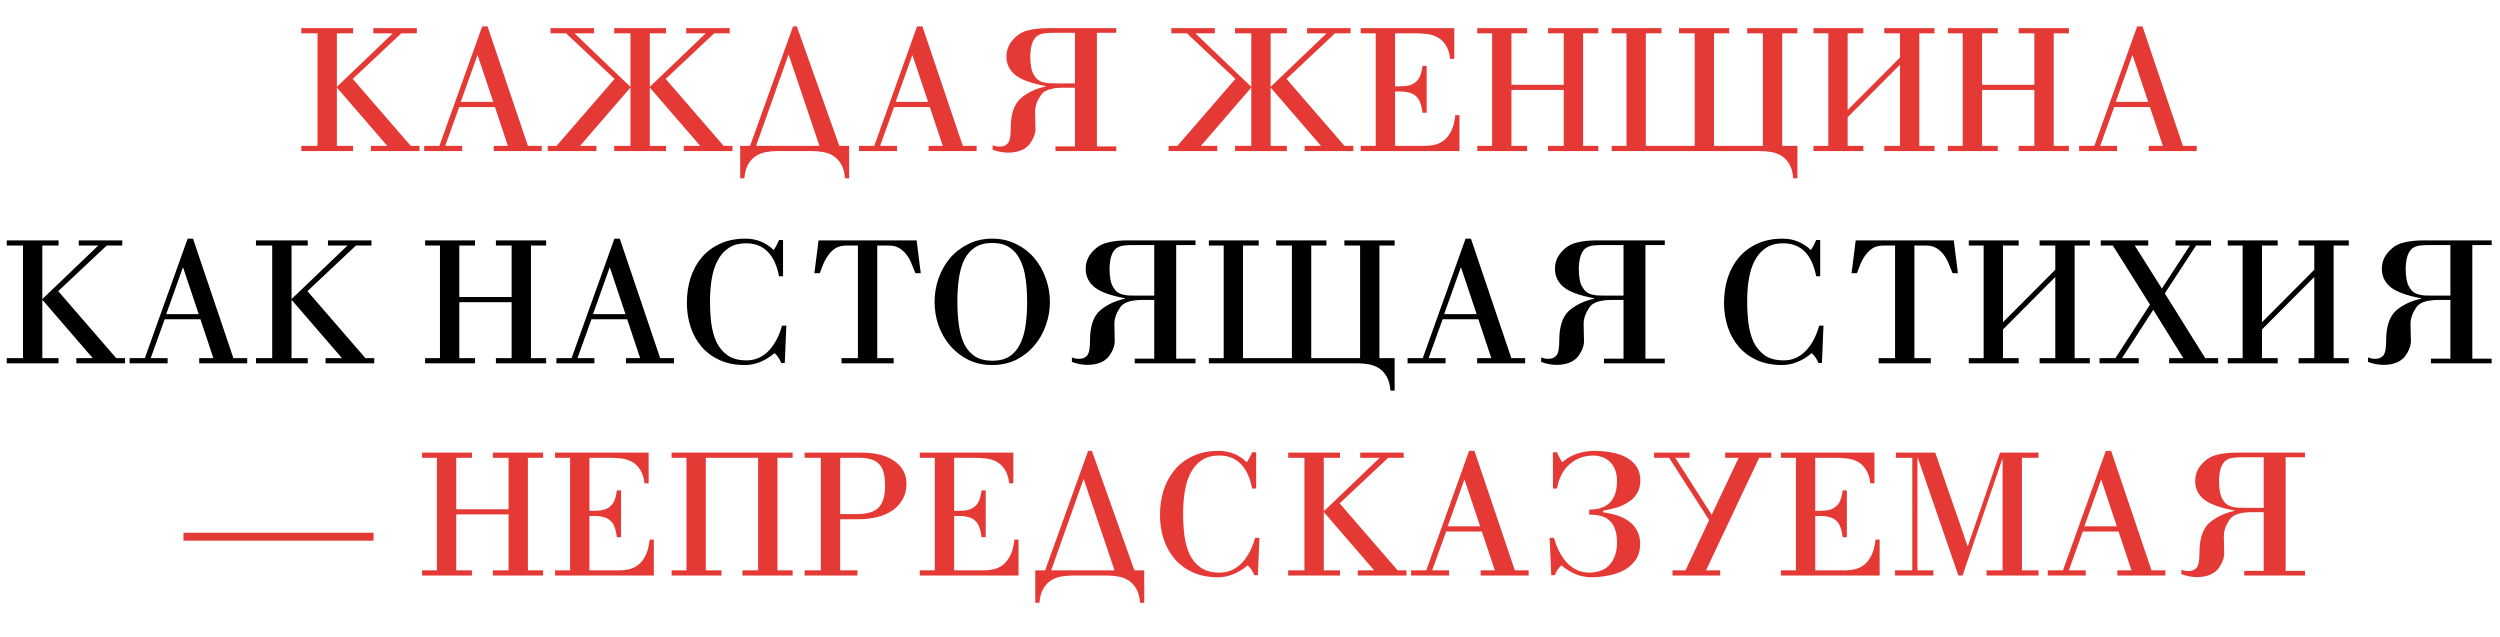
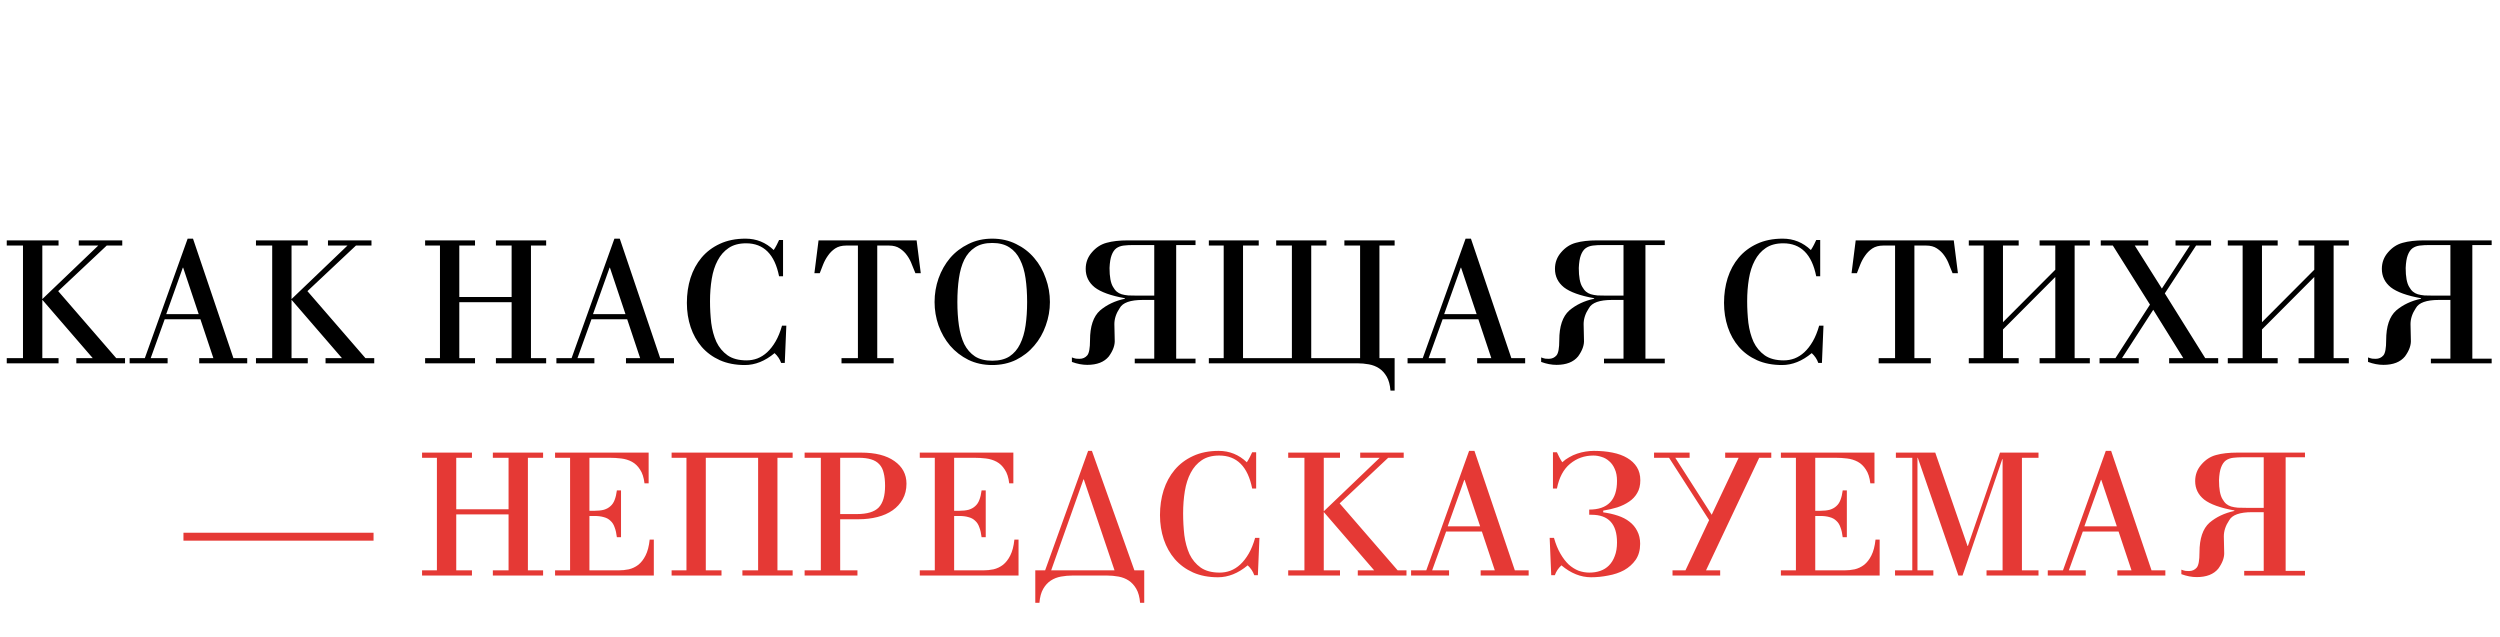
<svg xmlns="http://www.w3.org/2000/svg" width="695" height="177" viewBox="0 0 695 177" fill="none">
-   <path d="M83.76 42V40.56H88.272V9.264H83.76V7.824H98.16V9.264H93.648V24.144L109.2 9.264H103.776V7.824H115.872V9.264H111.552L98.064 21.936L114.192 40.56H116.64V42H103.104V40.56H107.664L93.648 24.336V40.56H98.16V42H83.76ZM132.801 15.408H132.705L128.097 28.32H137.121L132.801 15.408ZM117.921 42V40.56H122.145L134.049 7.344H135.537L146.769 40.56H150.609V42H137.265V40.56H141.201L137.601 29.76H127.665L123.777 40.56H128.481V42H117.921ZM161.25 40.56H165.81V42H152.274V40.56H154.722L170.85 21.936L157.362 9.264H153.042V7.824H165.138V9.264H159.714L175.266 24.144V9.264H170.754V7.824H185.154V9.264H180.642V24.144L196.194 9.264H190.77V7.824H202.866V9.264H198.546L185.058 21.936L201.186 40.56H203.634V42H190.098V40.56H194.658L180.642 24.336V40.56H185.154V42H170.754V40.56H175.266V24.336L161.25 40.56ZM236.066 40.56V49.584H234.914C234.786 47.984 234.434 46.688 233.858 45.696C233.282 44.704 232.578 43.936 231.746 43.392C230.914 42.848 229.97 42.48 228.914 42.288C227.858 42.096 226.786 42 225.698 42H216.146C215.058 42 213.986 42.096 212.93 42.288C211.874 42.48 210.93 42.848 210.098 43.392C209.266 43.936 208.562 44.704 207.986 45.696C207.41 46.688 207.058 47.984 206.93 49.584H205.778V40.56H208.514L220.466 7.344H221.522L233.33 40.56H236.066ZM219.266 15.264H219.17L210.194 40.56H227.81L219.266 15.264ZM253.692 15.408H253.596L248.988 28.32H258.012L253.692 15.408ZM238.812 42V40.56H243.036L254.94 7.344H256.428L267.66 40.56H271.5V42H258.156V40.56H262.092L258.492 29.76H248.556L244.668 40.56H249.372V42H238.812ZM304.94 40.704H310.316V42H293.42V40.704H298.844V24.384H295.628C292.204 24.384 290.076 25.136 289.244 26.64C288.252 28.112 287.756 29.6 287.756 31.104L287.852 35.472C287.948 36.912 287.404 38.448 286.22 40.08C284.94 41.648 282.94 42.432 280.22 42.432C278.844 42.432 277.42 42.16 275.948 41.616V40.368C276.364 40.528 276.748 40.64 277.1 40.704C277.452 40.736 277.772 40.752 278.06 40.752C278.956 40.752 279.676 40.432 280.22 39.792C280.732 39.184 280.988 37.776 280.988 35.568C280.988 31.728 281.916 28.976 283.772 27.312C285.66 25.712 287.964 24.624 290.684 24.048V23.904C286.78 23.2 283.98 22.192 282.284 20.88C280.62 19.536 279.788 17.824 279.788 15.744C279.788 13.984 280.364 12.448 281.516 11.136C282.668 9.792 284.028 8.912 285.596 8.496C287.196 8.048 289.164 7.824 291.5 7.824H310.316V9.12H304.94V40.704ZM298.844 9.12H293.036C292.044 9.12 291.148 9.168 290.348 9.264C289.548 9.36 288.86 9.616 288.284 10.032C287.74 10.448 287.308 11.088 286.988 11.952C286.668 12.784 286.476 13.968 286.412 15.504C286.412 17.936 286.732 19.68 287.372 20.736C287.692 21.312 288.044 21.76 288.428 22.08C288.812 22.4 289.26 22.64 289.772 22.8C290.316 22.96 290.94 23.072 291.644 23.136C292.38 23.168 293.244 23.184 294.236 23.184H298.844V9.12ZM333.843 40.56H338.403V42H324.867V40.56H327.315L343.443 21.936L329.955 9.264H325.635V7.824H337.731V9.264H332.307L347.859 24.144V9.264H343.347V7.824H357.747V9.264H353.235V24.144L368.787 9.264H363.363V7.824H375.459V9.264H371.139L357.651 21.936L373.779 40.56H376.227V42H362.691V40.56H367.251L353.235 24.336V40.56H357.747V42H343.347V40.56H347.859V24.336L333.843 40.56ZM378.276 42V40.56H382.452V9.264H378.276V7.824H404.292V16.368H403.14C402.948 14.736 402.532 13.456 401.892 12.528C401.284 11.568 400.532 10.848 399.636 10.368C398.74 9.888 397.748 9.584 396.66 9.456C395.604 9.328 394.532 9.264 393.444 9.264H387.828V24H389.22C390.244 24 391.124 23.904 391.86 23.712C392.596 23.488 393.204 23.152 393.684 22.704C394.196 22.256 394.58 21.68 394.836 20.976C395.124 20.24 395.332 19.36 395.46 18.336H396.612V31.344H395.46C395.332 30.256 395.124 29.344 394.836 28.608C394.58 27.84 394.196 27.232 393.684 26.784C393.204 26.304 392.596 25.968 391.86 25.776C391.124 25.552 390.244 25.44 389.22 25.44H387.828V40.56H395.892C396.884 40.56 397.844 40.464 398.772 40.272C399.732 40.048 400.612 39.632 401.412 39.024C402.212 38.384 402.884 37.52 403.428 36.432C404.004 35.312 404.388 33.84 404.58 32.016H405.732V42H378.276ZM410.676 42V40.56H414.804V9.264H410.676V7.824H424.548V9.264H420.18V23.568H434.724V9.264H430.356V7.824H444.324V9.264H440.1V40.56H444.324V42H430.356V40.56H434.724V25.008H420.18V40.56H424.548V42H410.676ZM499.683 49.584H498.531C498.403 47.984 498.051 46.688 497.475 45.696C496.899 44.704 496.195 43.936 495.363 43.392C494.531 42.848 493.587 42.48 492.531 42.288C491.475 42.096 490.403 42 489.315 42H448.035V40.56H452.163V9.264H448.035V7.824H461.907V9.264H457.539V40.56H471.123V9.264H466.755V7.824H480.723V9.264H476.499V40.56H490.083V9.264H485.715V7.824H499.683V9.264H495.459V40.56H499.683V49.584ZM528.192 15.984V9.264H523.824V7.824H537.792V9.264H533.568V40.56H537.792V42H523.824V40.56H528.192V18L513.648 32.592V40.56H518.016V42H504.144V40.56H508.272V9.264H504.144V7.824H518.016V9.264H513.648V30.576L528.192 15.984ZM541.504 42V40.56H545.632V9.264H541.504V7.824H555.376V9.264H551.008V23.568H565.552V9.264H561.184V7.824H575.152V9.264H570.928V40.56H575.152V42H561.184V40.56H565.552V25.008H551.008V40.56H555.376V42H541.504ZM592.879 15.408H592.783L588.175 28.32H597.199L592.879 15.408ZM577.999 42V40.56H582.223L594.127 7.344H595.615L606.847 40.56H610.687V42H597.343V40.56H601.279L597.679 29.76H587.743L583.855 40.56H588.559V42H577.999Z" fill="#E53935" />
  <path d="M1.877 101V99.56H6.389V68.264H1.877V66.824H16.277V68.264H11.765V83.144L27.317 68.264H21.893V66.824H33.989V68.264H29.669L16.181 80.936L32.309 99.56H34.758V101H21.221V99.56H25.782L11.765 83.336V99.56H16.277V101H1.877ZM50.918 74.408H50.822L46.214 87.32H55.238L50.918 74.408ZM36.038 101V99.56H40.262L52.166 66.344H53.654L64.886 99.56H68.726V101H55.382V99.56H59.318L55.718 88.76H45.782L41.894 99.56H46.598V101H36.038ZM71.159 101V99.56H75.671V68.264H71.159V66.824H85.559V68.264H81.047V83.144L96.599 68.264H91.175V66.824H103.271V68.264H98.951L85.463 80.936L101.591 99.56H104.039V101H90.503V99.56H95.063L81.047 83.336V99.56H85.559V101H71.159ZM118.183 101V99.56H122.311V68.264H118.183V66.824H132.055V68.264H127.687V82.568H142.231V68.264H137.863V66.824H151.831V68.264H147.607V99.56H151.831V101H137.863V99.56H142.231V84.008H127.687V99.56H132.055V101H118.183ZM169.559 74.408H169.463L164.855 87.32H173.879L169.559 74.408ZM154.679 101V99.56H158.903L170.807 66.344H172.295L183.527 99.56H187.367V101H174.023V99.56H177.959L174.359 88.76H164.423L160.535 99.56H165.239V101H154.679ZM217.687 76.808H216.583C215.367 70.696 212.311 67.64 207.415 67.64C205.463 67.64 203.847 68.072 202.567 68.936C201.287 69.8 200.263 70.968 199.495 72.44C198.727 73.88 198.183 75.576 197.863 77.528C197.543 79.48 197.383 81.544 197.383 83.72C197.383 85.768 197.495 87.784 197.719 89.768C197.975 91.72 198.455 93.48 199.159 95.048C199.895 96.584 200.935 97.832 202.279 98.792C203.623 99.72 205.383 100.184 207.559 100.184C208.583 100.184 209.575 100.008 210.535 99.656C211.527 99.272 212.439 98.696 213.271 97.928C214.135 97.128 214.919 96.12 215.623 94.904C216.327 93.688 216.919 92.232 217.399 90.536H218.599L218.167 100.904H217.159C216.807 99.88 216.199 98.968 215.335 98.168C212.679 100.376 209.927 101.48 207.079 101.48C204.455 101.48 202.135 101.032 200.119 100.136C198.135 99.24 196.455 98.008 195.079 96.44C193.735 94.872 192.711 93.048 192.007 90.968C191.303 88.856 190.951 86.6 190.951 84.2C190.951 81.736 191.287 79.432 191.959 77.288C192.663 75.112 193.687 73.224 195.031 71.624C196.407 69.992 198.103 68.712 200.119 67.784C202.167 66.824 204.551 66.344 207.271 66.344C210.279 66.344 212.887 67.4 215.095 69.512C215.447 68.968 215.735 68.472 215.959 68.024C216.183 67.576 216.391 67.144 216.583 66.728H217.687V76.808ZM233.94 101V99.56H238.5V68.264H235.236C234.02 68.264 232.996 68.536 232.164 69.08C231.364 69.624 230.692 70.296 230.148 71.096C229.604 71.864 229.156 72.696 228.804 73.592C228.484 74.456 228.18 75.24 227.892 75.944H226.404L227.556 66.824H254.82L255.972 75.944H254.484C254.196 75.24 253.876 74.456 253.524 73.592C253.204 72.696 252.772 71.864 252.228 71.096C251.684 70.296 250.996 69.624 250.164 69.08C249.364 68.536 248.356 68.264 247.14 68.264H243.876V99.56H248.436V101H233.94ZM275.844 100.28C277.796 100.28 279.396 99.88 280.644 99.08C281.892 98.248 282.868 97.112 283.572 95.672C284.308 94.2 284.82 92.472 285.108 90.488C285.396 88.504 285.54 86.328 285.54 83.96C285.54 81.56 285.396 79.368 285.108 77.384C284.82 75.368 284.308 73.64 283.572 72.2C282.868 70.728 281.892 69.592 280.644 68.792C279.396 67.96 277.796 67.544 275.844 67.544C273.892 67.544 272.292 67.96 271.044 68.792C269.796 69.592 268.804 70.728 268.068 72.2C267.364 73.64 266.868 75.368 266.58 77.384C266.292 79.368 266.148 81.56 266.148 83.96C266.148 86.328 266.292 88.504 266.58 90.488C266.868 92.472 267.364 94.2 268.068 95.672C268.804 97.112 269.796 98.248 271.044 99.08C272.292 99.88 273.892 100.28 275.844 100.28ZM275.844 101.48C273.412 101.48 271.204 101 269.22 100.04C267.236 99.048 265.54 97.736 264.132 96.104C262.756 94.472 261.684 92.6 260.916 90.488C260.18 88.376 259.812 86.2 259.812 83.96C259.812 81.688 260.18 79.496 260.916 77.384C261.684 75.24 262.756 73.352 264.132 71.72C265.54 70.088 267.236 68.792 269.22 67.832C271.204 66.84 273.412 66.344 275.844 66.344C278.276 66.344 280.484 66.84 282.468 67.832C284.452 68.792 286.132 70.088 287.508 71.72C288.916 73.352 289.988 75.24 290.724 77.384C291.492 79.496 291.876 81.688 291.876 83.96C291.876 86.2 291.492 88.376 290.724 90.488C289.988 92.6 288.916 94.472 287.508 96.104C286.132 97.736 284.452 99.048 282.468 100.04C280.484 101 278.276 101.48 275.844 101.48ZM326.979 99.704H332.355V101H315.459V99.704H320.883V83.384H317.667C314.243 83.384 312.115 84.136 311.283 85.64C310.291 87.112 309.795 88.6 309.795 90.104L309.891 94.472C309.987 95.912 309.443 97.448 308.259 99.08C306.979 100.648 304.979 101.432 302.259 101.432C300.883 101.432 299.459 101.16 297.987 100.616V99.368C298.403 99.528 298.787 99.64 299.139 99.704C299.491 99.736 299.811 99.752 300.099 99.752C300.995 99.752 301.715 99.432 302.259 98.792C302.771 98.184 303.027 96.776 303.027 94.568C303.027 90.728 303.955 87.976 305.811 86.312C307.699 84.712 310.003 83.624 312.723 83.048V82.904C308.819 82.2 306.019 81.192 304.323 79.88C302.659 78.536 301.827 76.824 301.827 74.744C301.827 72.984 302.403 71.448 303.555 70.136C304.707 68.792 306.067 67.912 307.635 67.496C309.235 67.048 311.203 66.824 313.539 66.824H332.355V68.12H326.979V99.704ZM320.883 68.12H315.075C314.083 68.12 313.187 68.168 312.387 68.264C311.587 68.36 310.899 68.616 310.323 69.032C309.779 69.448 309.347 70.088 309.027 70.952C308.707 71.784 308.515 72.968 308.451 74.504C308.451 76.936 308.771 78.68 309.411 79.736C309.731 80.312 310.083 80.76 310.467 81.08C310.851 81.4 311.299 81.64 311.811 81.8C312.355 81.96 312.979 82.072 313.683 82.136C314.419 82.168 315.283 82.184 316.275 82.184H320.883V68.12ZM387.706 108.584H386.554C386.426 106.984 386.074 105.688 385.498 104.696C384.922 103.704 384.218 102.936 383.386 102.392C382.554 101.848 381.61 101.48 380.554 101.288C379.498 101.096 378.426 101 377.338 101H336.058V99.56H340.186V68.264H336.058V66.824H349.93V68.264H345.562V99.56H359.146V68.264H354.778V66.824H368.746V68.264H364.522V99.56H378.106V68.264H373.738V66.824H387.706V68.264H383.482V99.56H387.706V108.584ZM406.184 74.408H406.088L401.48 87.32H410.504L406.184 74.408ZM391.304 101V99.56H395.528L407.432 66.344H408.92L420.152 99.56H423.992V101H410.648V99.56H414.584L410.984 88.76H401.048L397.16 99.56H401.864V101H391.304ZM457.432 99.704H462.808V101H445.912V99.704H451.336V83.384H448.12C444.696 83.384 442.568 84.136 441.736 85.64C440.744 87.112 440.248 88.6 440.248 90.104L440.344 94.472C440.44 95.912 439.896 97.448 438.712 99.08C437.432 100.648 435.432 101.432 432.712 101.432C431.336 101.432 429.912 101.16 428.44 100.616V99.368C428.856 99.528 429.24 99.64 429.592 99.704C429.944 99.736 430.264 99.752 430.552 99.752C431.448 99.752 432.168 99.432 432.712 98.792C433.224 98.184 433.48 96.776 433.48 94.568C433.48 90.728 434.408 87.976 436.264 86.312C438.152 84.712 440.456 83.624 443.176 83.048V82.904C439.272 82.2 436.472 81.192 434.776 79.88C433.112 78.536 432.28 76.824 432.28 74.744C432.28 72.984 432.856 71.448 434.008 70.136C435.16 68.792 436.52 67.912 438.088 67.496C439.688 67.048 441.656 66.824 443.992 66.824H462.808V68.12H457.432V99.704ZM451.336 68.12H445.528C444.536 68.12 443.64 68.168 442.84 68.264C442.04 68.36 441.352 68.616 440.776 69.032C440.232 69.448 439.8 70.088 439.48 70.952C439.16 71.784 438.968 72.968 438.904 74.504C438.904 76.936 439.224 78.68 439.864 79.736C440.184 80.312 440.536 80.76 440.92 81.08C441.304 81.4 441.752 81.64 442.264 81.8C442.808 81.96 443.432 82.072 444.136 82.136C444.872 82.168 445.736 82.184 446.728 82.184H451.336V68.12ZM506.016 76.808H504.911C503.696 70.696 500.64 67.64 495.744 67.64C493.792 67.64 492.176 68.072 490.896 68.936C489.616 69.8 488.592 70.968 487.824 72.44C487.056 73.88 486.512 75.576 486.192 77.528C485.872 79.48 485.712 81.544 485.712 83.72C485.712 85.768 485.824 87.784 486.048 89.768C486.304 91.72 486.784 93.48 487.488 95.048C488.224 96.584 489.264 97.832 490.608 98.792C491.952 99.72 493.712 100.184 495.888 100.184C496.912 100.184 497.904 100.008 498.864 99.656C499.856 99.272 500.768 98.696 501.6 97.928C502.464 97.128 503.248 96.12 503.952 94.904C504.656 93.688 505.248 92.232 505.728 90.536H506.928L506.496 100.904H505.488C505.136 99.88 504.528 98.968 503.664 98.168C501.008 100.376 498.256 101.48 495.408 101.48C492.784 101.48 490.464 101.032 488.448 100.136C486.464 99.24 484.784 98.008 483.408 96.44C482.064 94.872 481.04 93.048 480.336 90.968C479.632 88.856 479.28 86.6 479.28 84.2C479.28 81.736 479.616 79.432 480.288 77.288C480.992 75.112 482.016 73.224 483.36 71.624C484.736 69.992 486.432 68.712 488.448 67.784C490.496 66.824 492.88 66.344 495.6 66.344C498.608 66.344 501.216 67.4 503.424 69.512C503.776 68.968 504.064 68.472 504.288 68.024C504.512 67.576 504.72 67.144 504.911 66.728H506.016V76.808ZM522.268 101V99.56H526.828V68.264H523.564C522.348 68.264 521.324 68.536 520.492 69.08C519.692 69.624 519.02 70.296 518.476 71.096C517.932 71.864 517.484 72.696 517.132 73.592C516.812 74.456 516.508 75.24 516.22 75.944H514.732L515.884 66.824H543.148L544.3 75.944H542.812C542.524 75.24 542.204 74.456 541.852 73.592C541.532 72.696 541.1 71.864 540.556 71.096C540.012 70.296 539.324 69.624 538.492 69.08C537.692 68.536 536.684 68.264 535.468 68.264H532.204V99.56H536.764V101H522.268ZM571.372 74.984V68.264H567.004V66.824H580.972V68.264H576.748V99.56H580.972V101H567.004V99.56H571.372V77L556.828 91.592V99.56H561.196V101H547.324V99.56H551.452V68.264H547.324V66.824H561.196V68.264H556.828V89.576L571.372 74.984ZM583.675 101V99.56H588.091L597.691 84.68L587.371 68.264H584.011V66.824H597.211V68.264H593.467L601.003 80.216L608.779 68.264H604.795V66.824H614.683V68.264H610.507L601.819 81.56L613.051 99.56H616.651V101H603.019V99.56H606.955L598.603 86.12L589.915 99.56H594.571V101H583.675ZM643.372 74.984V68.264H639.004V66.824H652.972V68.264H648.748V99.56H652.972V101H639.004V99.56H643.372V77L628.828 91.592V99.56H633.196V101H619.324V99.56H623.452V68.264H619.324V66.824H633.196V68.264H628.828V89.576L643.372 74.984ZM687.307 99.704H692.683V101H675.787V99.704H681.211V83.384H677.995C674.571 83.384 672.443 84.136 671.611 85.64C670.619 87.112 670.123 88.6 670.123 90.104L670.219 94.472C670.315 95.912 669.771 97.448 668.587 99.08C667.307 100.648 665.307 101.432 662.587 101.432C661.211 101.432 659.787 101.16 658.315 100.616V99.368C658.731 99.528 659.115 99.64 659.467 99.704C659.819 99.736 660.139 99.752 660.427 99.752C661.323 99.752 662.043 99.432 662.587 98.792C663.099 98.184 663.355 96.776 663.355 94.568C663.355 90.728 664.283 87.976 666.139 86.312C668.027 84.712 670.331 83.624 673.051 83.048V82.904C669.147 82.2 666.347 81.192 664.651 79.88C662.987 78.536 662.155 76.824 662.155 74.744C662.155 72.984 662.731 71.448 663.883 70.136C665.035 68.792 666.395 67.912 667.963 67.496C669.563 67.048 671.531 66.824 673.867 66.824H692.683V68.12H687.307V99.704ZM681.211 68.12H675.403C674.411 68.12 673.515 68.168 672.715 68.264C671.915 68.36 671.227 68.616 670.651 69.032C670.107 69.448 669.675 70.088 669.355 70.952C669.035 71.784 668.843 72.968 668.779 74.504C668.779 76.936 669.099 78.68 669.739 79.736C670.059 80.312 670.411 80.76 670.795 81.08C671.179 81.4 671.627 81.64 672.139 81.8C672.683 81.96 673.307 82.072 674.011 82.136C674.747 82.168 675.611 82.184 676.603 82.184H681.211V68.12Z" fill="black" />
  <path d="M103.848 148.096V150.304H51V148.096H103.848ZM117.332 160V158.56H121.46V127.264H117.332V125.824H131.204V127.264H126.836V141.568H141.38V127.264H137.012V125.824H150.98V127.264H146.756V158.56H150.98V160H137.012V158.56H141.38V143.008H126.836V158.56H131.204V160H117.332ZM154.307 160V158.56H158.483V127.264H154.307V125.824H180.323V134.368H179.171C178.979 132.736 178.563 131.456 177.923 130.528C177.315 129.568 176.563 128.848 175.667 128.368C174.771 127.888 173.779 127.584 172.691 127.456C171.635 127.328 170.563 127.264 169.475 127.264H163.859V142H165.251C166.275 142 167.155 141.904 167.891 141.712C168.627 141.488 169.235 141.152 169.715 140.704C170.227 140.256 170.611 139.68 170.867 138.976C171.155 138.24 171.363 137.36 171.491 136.336H172.643V149.344H171.491C171.363 148.256 171.155 147.344 170.867 146.608C170.611 145.84 170.227 145.232 169.715 144.784C169.235 144.304 168.627 143.968 167.891 143.776C167.155 143.552 166.275 143.44 165.251 143.44H163.859V158.56H171.923C172.915 158.56 173.875 158.464 174.803 158.272C175.763 158.048 176.643 157.632 177.443 157.024C178.243 156.384 178.915 155.52 179.459 154.432C180.035 153.312 180.419 151.84 180.611 150.016H181.763V160H154.307ZM186.707 160V158.56H190.835V127.264H186.707V125.824H220.355V127.264H216.131V158.56H220.355V160H206.387V158.56H210.755V127.264H196.211V158.56H200.579V160H186.707ZM233.57 142.912H238.178C241.058 142.912 243.09 142.304 244.274 141.088C245.458 139.84 246.05 137.84 246.05 135.088C246.05 133.68 245.922 132.48 245.666 131.488C245.442 130.496 245.042 129.696 244.466 129.088C243.89 128.448 243.122 127.984 242.162 127.696C241.234 127.408 240.082 127.264 238.706 127.264H233.57V142.912ZM223.682 160V158.56H228.194V127.264H223.682V125.824H239.378C243.346 125.824 246.434 126.608 248.642 128.176C250.882 129.744 252.002 131.84 252.002 134.464C252.002 136.096 251.65 137.536 250.946 138.784C250.274 140 249.346 141.024 248.162 141.856C246.978 142.688 245.57 143.312 243.938 143.728C242.306 144.144 240.562 144.352 238.706 144.352H233.57V158.56H238.37V160H223.682ZM255.698 160V158.56H259.874V127.264H255.698V125.824H281.714V134.368H280.562C280.37 132.736 279.954 131.456 279.314 130.528C278.706 129.568 277.954 128.848 277.058 128.368C276.162 127.888 275.17 127.584 274.082 127.456C273.026 127.328 271.954 127.264 270.866 127.264H265.25V142H266.642C267.666 142 268.546 141.904 269.282 141.712C270.018 141.488 270.626 141.152 271.106 140.704C271.618 140.256 272.002 139.68 272.258 138.976C272.546 138.24 272.754 137.36 272.882 136.336H274.034V149.344H272.882C272.754 148.256 272.546 147.344 272.258 146.608C272.002 145.84 271.618 145.232 271.106 144.784C270.626 144.304 270.018 143.968 269.282 143.776C268.546 143.552 267.666 143.44 266.642 143.44H265.25V158.56H273.314C274.306 158.56 275.266 158.464 276.194 158.272C277.154 158.048 278.034 157.632 278.834 157.024C279.634 156.384 280.306 155.52 280.85 154.432C281.426 153.312 281.81 151.84 282.002 150.016H283.154V160H255.698ZM318.097 158.56V167.584H316.945C316.817 165.984 316.465 164.688 315.889 163.696C315.313 162.704 314.609 161.936 313.777 161.392C312.945 160.848 312.001 160.48 310.945 160.288C309.889 160.096 308.817 160 307.729 160H298.177C297.089 160 296.017 160.096 294.961 160.288C293.905 160.48 292.961 160.848 292.129 161.392C291.297 161.936 290.593 162.704 290.017 163.696C289.441 164.688 289.089 165.984 288.961 167.584H287.809V158.56H290.545L302.497 125.344H303.553L315.361 158.56H318.097ZM301.297 133.264H301.201L292.225 158.56H309.841L301.297 133.264ZM349.211 135.808H348.107C346.891 129.696 343.835 126.64 338.939 126.64C336.987 126.64 335.371 127.072 334.091 127.936C332.811 128.8 331.787 129.968 331.019 131.44C330.251 132.88 329.707 134.576 329.387 136.528C329.067 138.48 328.907 140.544 328.907 142.72C328.907 144.768 329.019 146.784 329.243 148.768C329.499 150.72 329.979 152.48 330.683 154.048C331.419 155.584 332.459 156.832 333.803 157.792C335.147 158.72 336.907 159.184 339.083 159.184C340.107 159.184 341.099 159.008 342.059 158.656C343.051 158.272 343.963 157.696 344.795 156.928C345.659 156.128 346.443 155.12 347.147 153.904C347.851 152.688 348.443 151.232 348.923 149.536H350.123L349.691 159.904H348.683C348.331 158.88 347.723 157.968 346.859 157.168C344.203 159.376 341.451 160.48 338.603 160.48C335.979 160.48 333.659 160.032 331.643 159.136C329.659 158.24 327.979 157.008 326.603 155.44C325.259 153.872 324.235 152.048 323.531 149.968C322.827 147.856 322.475 145.6 322.475 143.2C322.475 140.736 322.811 138.432 323.483 136.288C324.187 134.112 325.211 132.224 326.555 130.624C327.931 128.992 329.627 127.712 331.643 126.784C333.691 125.824 336.075 125.344 338.795 125.344C341.803 125.344 344.411 126.4 346.619 128.512C346.971 127.968 347.259 127.472 347.483 127.024C347.707 126.576 347.915 126.144 348.107 125.728H349.211V135.808ZM358.12 160V158.56H362.632V127.264H358.12V125.824H372.52V127.264H368.008V142.144L383.56 127.264H378.136V125.824H390.232V127.264H385.912L372.424 139.936L388.552 158.56H391V160H377.464V158.56H382.024L368.008 142.336V158.56H372.52V160H358.12ZM407.16 133.408H407.064L402.456 146.32H411.48L407.16 133.408ZM392.28 160V158.56H396.504L408.408 125.344H409.896L421.128 158.56H424.968V160H411.624V158.56H415.56L411.96 147.76H402.024L398.136 158.56H402.84V160H392.28ZM441.849 159.184C442.937 159.184 443.945 159.024 444.873 158.704C445.801 158.384 446.601 157.888 447.273 157.216C447.977 156.512 448.521 155.632 448.905 154.576C449.321 153.52 449.529 152.256 449.529 150.784C449.529 145.664 447.161 143.104 442.425 143.104H441.801V141.664C446.953 141.664 449.529 139.008 449.529 133.696C449.529 132.384 449.321 131.28 448.905 130.384C448.521 129.488 448.009 128.768 447.369 128.224C446.729 127.648 446.025 127.248 445.257 127.024C444.489 126.768 443.721 126.64 442.953 126.64C440.489 126.64 438.329 127.408 436.473 128.944C434.649 130.448 433.433 132.736 432.825 135.808H431.721V125.728H432.825C433.017 126.144 433.225 126.576 433.449 127.024C433.673 127.472 433.961 127.968 434.313 128.512C434.889 127.968 435.529 127.504 436.233 127.12C436.937 126.704 437.673 126.368 438.441 126.112C439.209 125.856 439.993 125.664 440.793 125.536C441.593 125.408 442.361 125.344 443.097 125.344C444.985 125.344 446.713 125.504 448.281 125.824C449.881 126.144 451.241 126.64 452.361 127.312C453.513 127.984 454.409 128.832 455.049 129.856C455.689 130.88 456.009 132.096 456.009 133.504C456.009 134.912 455.721 136.096 455.145 137.056C454.601 138.016 453.849 138.816 452.889 139.456C451.961 140.096 450.873 140.624 449.625 141.04C448.377 141.424 447.065 141.728 445.689 141.952V142.432C447.129 142.624 448.473 142.928 449.721 143.344C451.001 143.76 452.089 144.32 452.985 145.024C453.913 145.728 454.633 146.592 455.145 147.616C455.689 148.64 455.961 149.824 455.961 151.168C455.961 152.928 455.545 154.416 454.713 155.632C453.881 156.816 452.809 157.776 451.497 158.512C450.185 159.216 448.713 159.712 447.081 160C445.481 160.32 443.897 160.48 442.329 160.48C439.449 160.48 436.697 159.376 434.073 157.168C433.209 157.968 432.601 158.88 432.249 159.904H431.241L430.809 149.536H432.009C432.489 151.232 433.081 152.688 433.785 153.904C434.489 155.12 435.257 156.128 436.089 156.928C436.953 157.696 437.865 158.272 438.825 158.656C439.817 159.008 440.825 159.184 441.849 159.184ZM483.344 127.264H479.6V125.824H492.416V127.264H489.056L474.272 158.56H478.208V160H464.96V158.56H468.56L475.136 144.592L464 127.264H459.824V125.824H469.712V127.264H465.728L475.856 143.104L483.344 127.264ZM495.088 160V158.56H499.264V127.264H495.088V125.824H521.104V134.368H519.952C519.76 132.736 519.344 131.456 518.704 130.528C518.096 129.568 517.344 128.848 516.448 128.368C515.552 127.888 514.56 127.584 513.472 127.456C512.416 127.328 511.344 127.264 510.256 127.264H504.64V142H506.032C507.056 142 507.936 141.904 508.672 141.712C509.408 141.488 510.016 141.152 510.496 140.704C511.008 140.256 511.392 139.68 511.648 138.976C511.936 138.24 512.144 137.36 512.272 136.336H513.424V149.344H512.272C512.144 148.256 511.936 147.344 511.648 146.608C511.392 145.84 511.008 145.232 510.496 144.784C510.016 144.304 509.408 143.968 508.672 143.776C507.936 143.552 507.056 143.44 506.032 143.44H504.64V158.56H512.704C513.696 158.56 514.656 158.464 515.584 158.272C516.544 158.048 517.424 157.632 518.224 157.024C519.024 156.384 519.696 155.52 520.24 154.432C520.816 153.312 521.2 151.84 521.392 150.016H522.544V160H495.088ZM526.816 160V158.56H531.616V127.264H527.056V125.824H538L546.976 151.792H547.072L556 125.824H566.704V127.264H562.096V158.56H566.704V160H552.256V158.56H556.72V127.648H556.624L545.584 160H544.432L533.152 127.264H533.056V158.56H537.472V160H526.816ZM584.16 133.408H584.064L579.456 146.32H588.48L584.16 133.408ZM569.28 160V158.56H573.504L585.408 125.344H586.896L598.128 158.56H601.968V160H588.624V158.56H592.56L588.96 147.76H579.024L575.136 158.56H579.84V160H569.28ZM635.409 158.704H640.785V160H623.889V158.704H629.313V142.384H626.097C622.673 142.384 620.545 143.136 619.713 144.64C618.721 146.112 618.225 147.6 618.225 149.104L618.321 153.472C618.417 154.912 617.873 156.448 616.689 158.08C615.409 159.648 613.409 160.432 610.689 160.432C609.313 160.432 607.889 160.16 606.417 159.616V158.368C606.833 158.528 607.217 158.64 607.569 158.704C607.921 158.736 608.241 158.752 608.529 158.752C609.425 158.752 610.145 158.432 610.689 157.792C611.201 157.184 611.457 155.776 611.457 153.568C611.457 149.728 612.385 146.976 614.241 145.312C616.129 143.712 618.433 142.624 621.153 142.048V141.904C617.249 141.2 614.449 140.192 612.753 138.88C611.089 137.536 610.257 135.824 610.257 133.744C610.257 131.984 610.833 130.448 611.985 129.136C613.137 127.792 614.497 126.912 616.065 126.496C617.665 126.048 619.633 125.824 621.969 125.824H640.785V127.12H635.409V158.704ZM629.313 127.12H623.505C622.513 127.12 621.617 127.168 620.817 127.264C620.017 127.36 619.329 127.616 618.753 128.032C618.209 128.448 617.777 129.088 617.457 129.952C617.137 130.784 616.945 131.968 616.881 133.504C616.881 135.936 617.201 137.68 617.841 138.736C618.161 139.312 618.513 139.76 618.897 140.08C619.281 140.4 619.729 140.64 620.241 140.8C620.785 140.96 621.409 141.072 622.113 141.136C622.849 141.168 623.713 141.184 624.705 141.184H629.313V127.12Z" fill="#E53935" />
</svg>